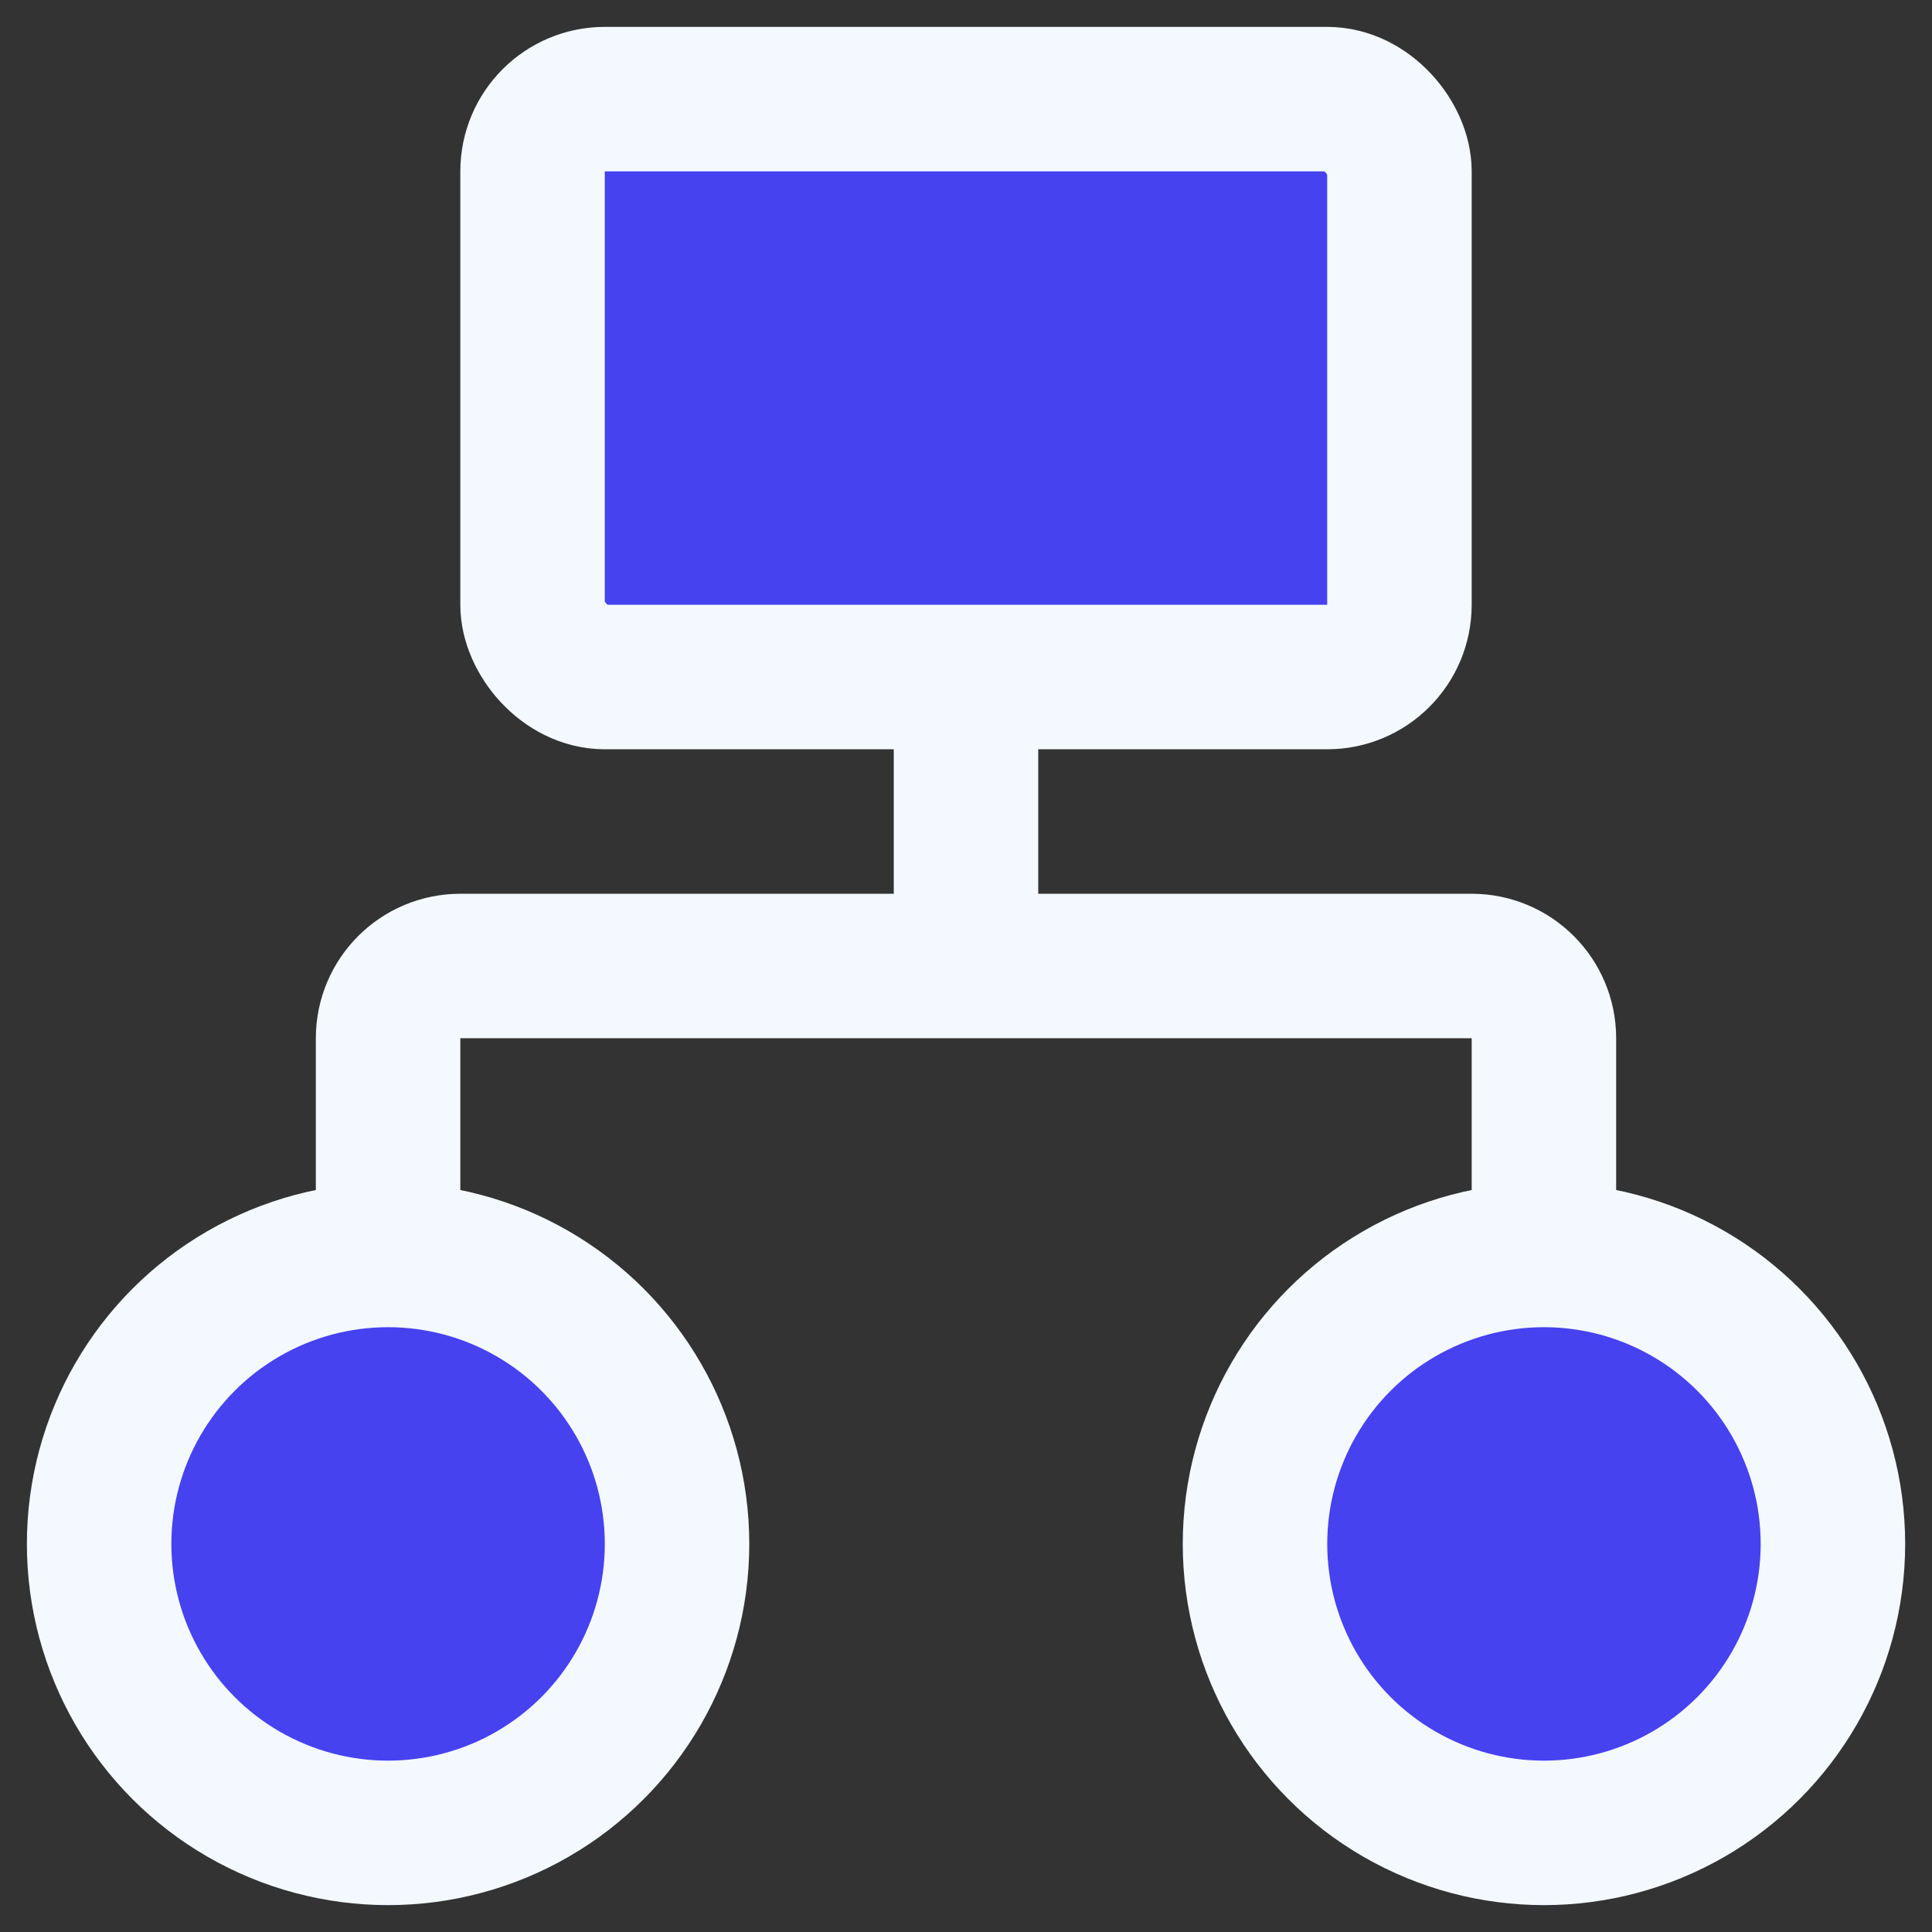
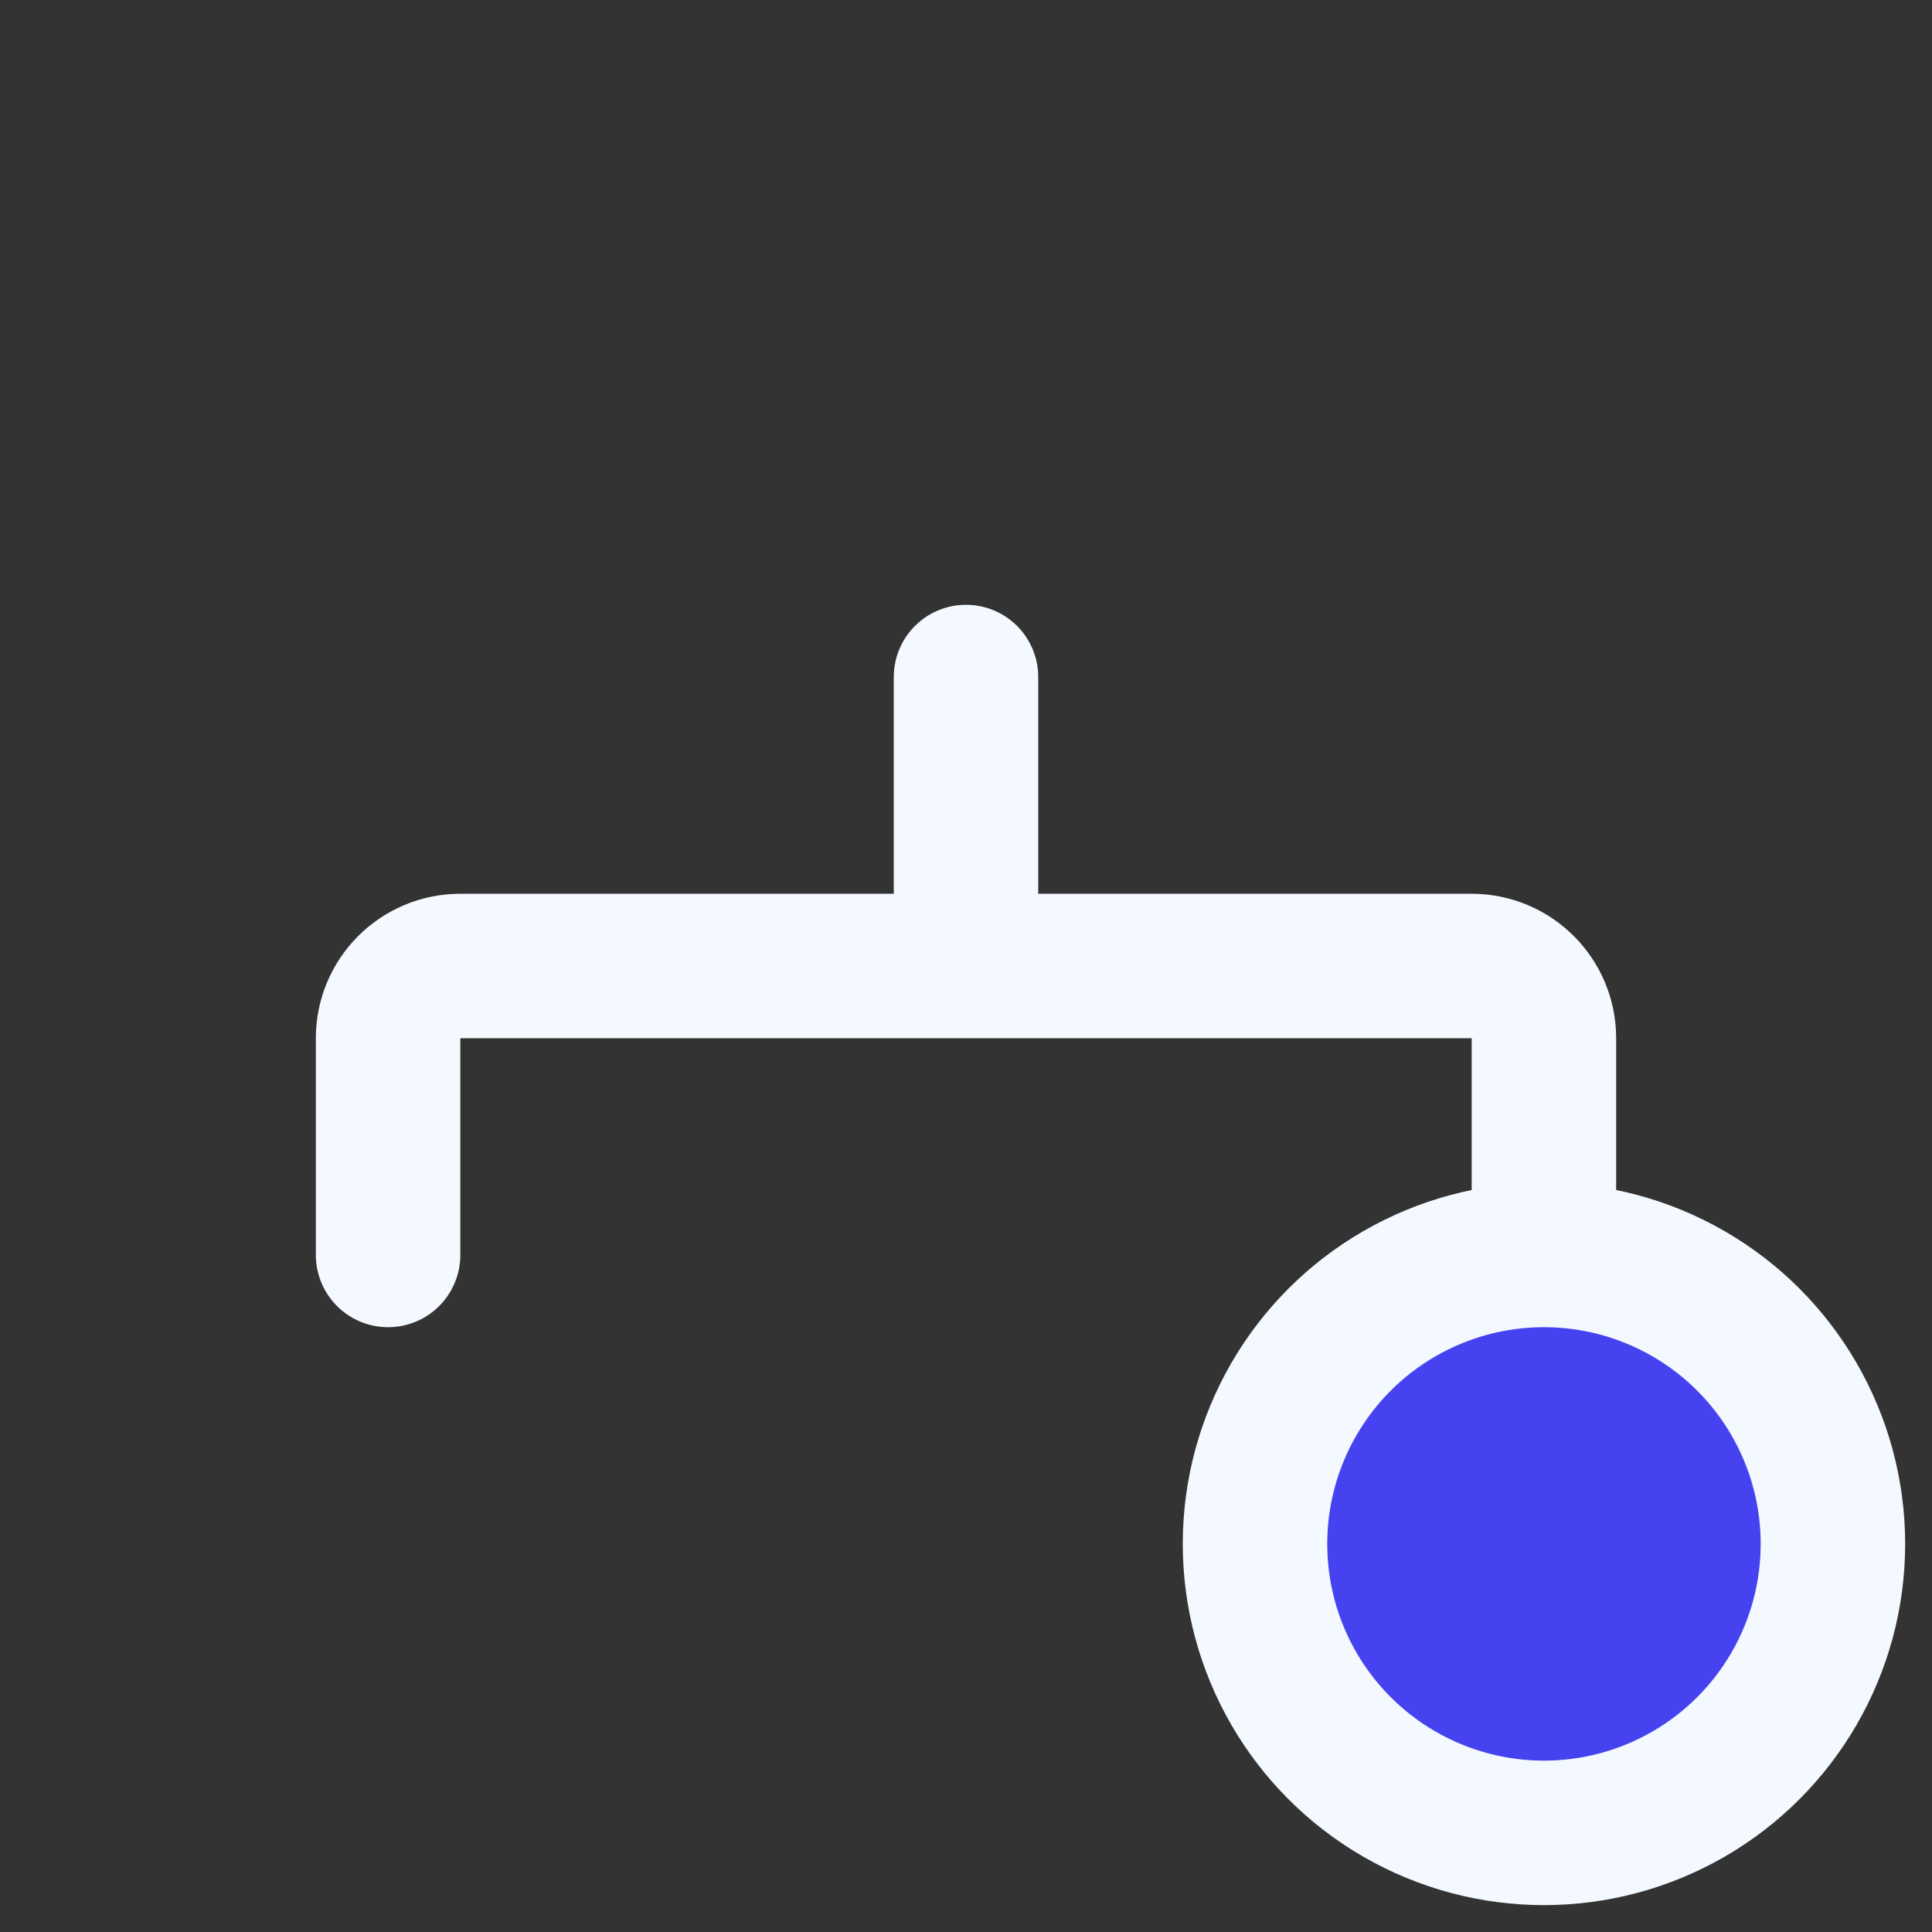
<svg xmlns="http://www.w3.org/2000/svg" width="46" height="46" viewBox="0 0 46 46" fill="none">
  <rect x="0" y="0" width="46" height="46" fill="#333333" stroke="none" />
  <path d="M9.24 29.88L9.24 24.72C9.24 23.77 10.01 23 10.96 23L23 23M36.76 29.88L36.76 24.72C36.76 23.77 35.99 23 35.04 23L23 23M23 23L23 16.12" stroke="#F3F9FF" stroke-width="3.44" stroke-linecap="round" />
-   <circle cx="9.24" cy="36.76" r="6.88" fill="#4642F0" stroke="#F3F9FF" stroke-width="3.44" />
  <circle cx="36.761" cy="36.76" r="6.88" fill="#4642F0" stroke="#F3F9FF" stroke-width="3.44" />
-   <rect x="12.68" y="2.36" width="20.64" height="13.76" rx="1.72" fill="#4642F0" stroke="#F3F9FF" stroke-width="3.44" />
</svg>